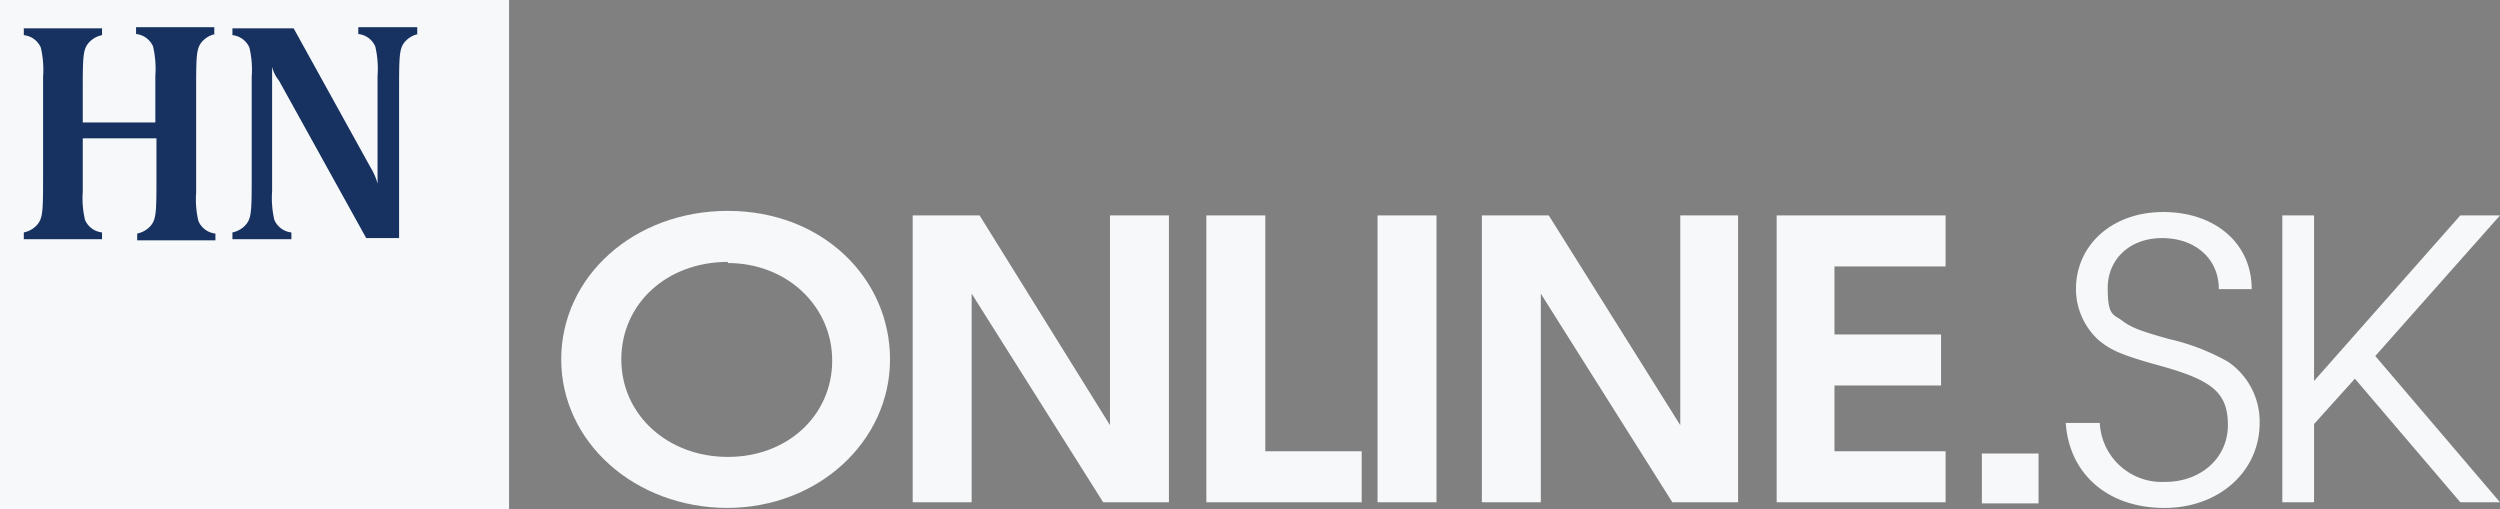
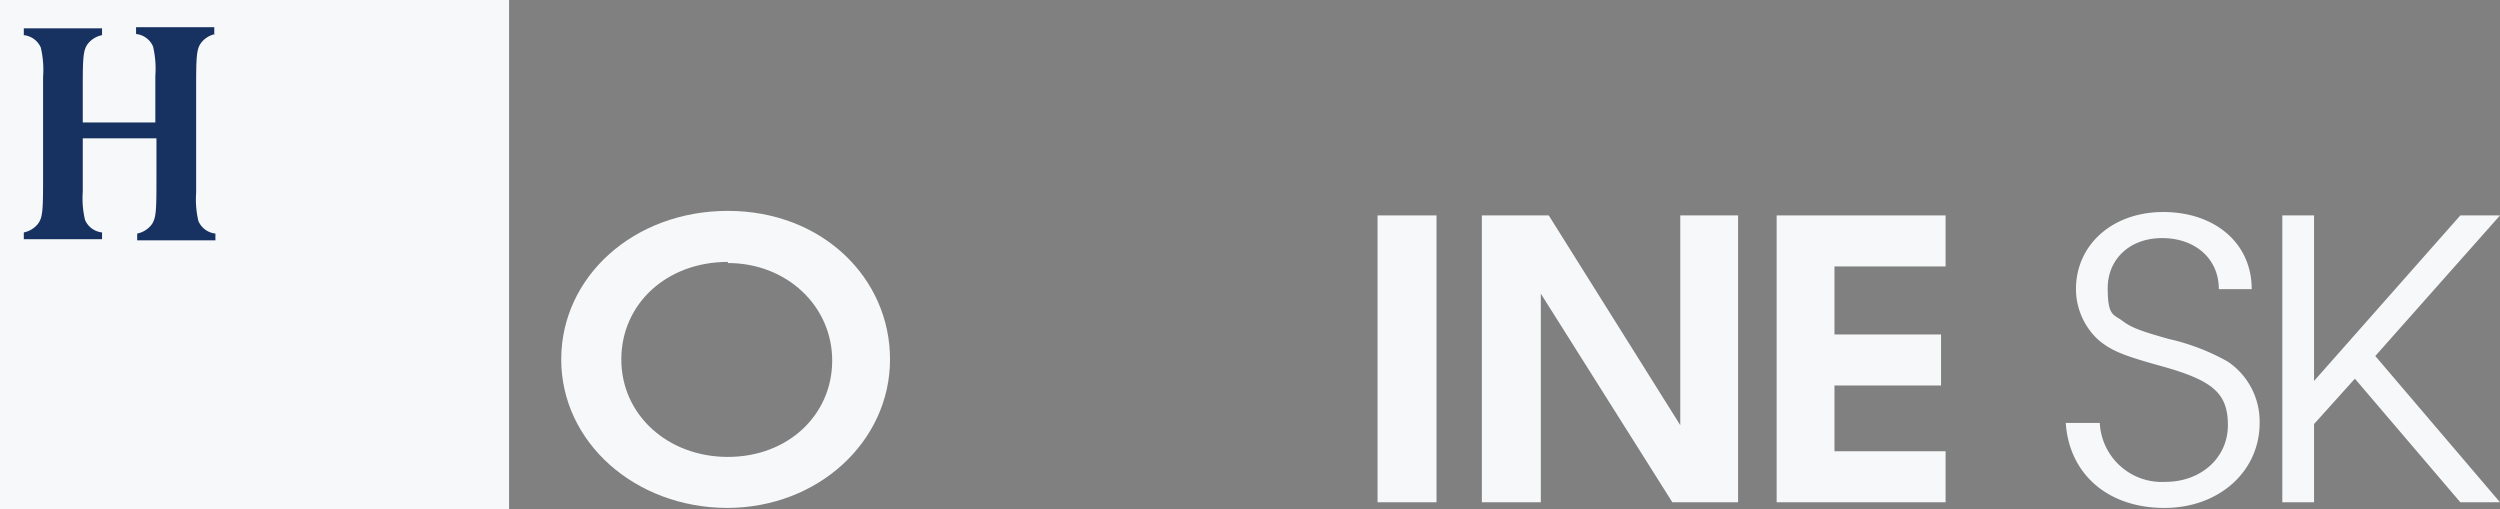
<svg xmlns="http://www.w3.org/2000/svg" id="a" viewBox="0 0 220.5 44.9">
  <rect x="0" y="0" width="220.5" height="44.9" fill="#808080" stroke="none" />
  <defs>
    <style>.cls-1{fill:#f6f8f9;}.cls-2{fill:#173261;}</style>
  </defs>
  <rect class="cls-1" width="44.9" height="44.9" />
  <path class="cls-2" d="M18.9,3V2.4H12V3a1.84,1.84,0,0,1,1.5,1.1,8.66,8.66,0,0,1,.2,2.6v4.1H7.3V8.3c0-3.2,0-3.9.5-4.5A2.13,2.13,0,0,1,9,3.1V2.5H2.1v.6A1.84,1.84,0,0,1,3.6,4.2a8.66,8.66,0,0,1,.2,2.6v8.5c0,3.2,0,3.9-.5,4.5a2.13,2.13,0,0,1-1.2.7v.6H9v-.6a1.84,1.84,0,0,1-1.5-1.1,8.27,8.27,0,0,1-.2-2.5V12.2h6.5v3.2c0,3.2,0,3.9-.5,4.5a2.13,2.13,0,0,1-1.2.7v.6H19v-.6a1.84,1.84,0,0,1-1.5-1.1,8.27,8.27,0,0,1-.2-2.5V8.2c0-3.2,0-3.9.5-4.5A2.13,2.13,0,0,1,19,3" />
-   <path class="cls-2" d="M36.8,3V2.4H31.6V3a1.84,1.84,0,0,1,1.5,1.1,8.66,8.66,0,0,1,.2,2.6v9.5a5.2,5.2,0,0,0-.6-1.4L25.9,2.5H20.5v.6A1.84,1.84,0,0,1,22,4.2a8.66,8.66,0,0,1,.2,2.6v8.5c0,3.2,0,3.9-.5,4.5a2.13,2.13,0,0,1-1.2.7v.6h5.2v-.6a1.84,1.84,0,0,1-1.5-1.1,8.27,8.27,0,0,1-.2-2.5V5.9a3.09,3.09,0,0,0,.6,1.2L32.3,21h2.9V8.2c0-3.2,0-3.9.5-4.5A2.13,2.13,0,0,1,36.9,3" />
  <path class="cls-1" d="M64.2,44.8C56,44.8,49.5,39,49.5,31.7s6.4-13.1,14.7-13.1,14.3,5.9,14.3,13.1S72.2,44.8,64.1,44.8Zm0-21.7c-5.4,0-9.4,3.7-9.4,8.6s4.1,8.6,9.4,8.6,9.2-3.7,9.2-8.5-4-8.6-9.2-8.6Z" />
-   <polygon class="cls-1" points="97.3 44.3 85.7 25.9 85.7 44.3 80.5 44.3 80.5 19 86.4 19 97.9 37.5 97.9 19 103.1 19 103.1 44.3 97.3 44.3" />
-   <polygon class="cls-1" points="106.4 44.3 106.4 19 111.6 19 111.6 39.8 120.1 39.8 120.1 44.3 106.4 44.3" />
  <rect class="cls-1" x="121.5" y="19" width="5.2" height="25.3" />
  <polygon class="cls-1" points="147.5 44.3 135.9 25.9 135.9 44.3 130.7 44.3 130.7 19 136.6 19 148.2 37.5 148.2 19 153.3 19 153.3 44.3 147.5 44.3" />
  <polygon class="cls-1" points="156.7 44.3 156.7 19 171.6 19 171.6 23.5 161.8 23.5 161.8 29.5 171.2 29.5 171.2 34 161.8 34 161.8 39.8 171.6 39.8 171.6 44.3 156.7 44.3" />
-   <rect class="cls-1" x="174.8" y="40" width="5" height="4.4" />
  <path class="cls-1" d="M190.9,44.8c-5,0-8.4-3-8.7-7.5h3a5.48,5.48,0,0,0,5.8,5.2c3.1,0,5.5-2.1,5.5-5s-1.4-4-6.2-5.3c-3.2-.9-4.1-1.3-5.2-2.2a6.11,6.11,0,0,1-2-4.5c0-3.9,3.2-6.8,7.7-6.8s7.8,2.7,7.8,6.8h-2.9c0-2.7-2.1-4.5-5-4.5s-4.8,1.9-4.8,4.4.5,2.3,1.3,2.9,1.6.9,4.1,1.6a19.17,19.17,0,0,1,5.2,2,6.38,6.38,0,0,1,2.8,5.4c0,4.3-3.6,7.5-8.4,7.5Z" />
  <polygon class="cls-1" points="217 44.3 207.7 33.4 204.1 37.4 204.1 44.3 201.3 44.3 201.3 19 204.1 19 204.1 33.6 217 19 220.5 19 209.5 31.4 220.5 44.3 217 44.3" />
</svg>